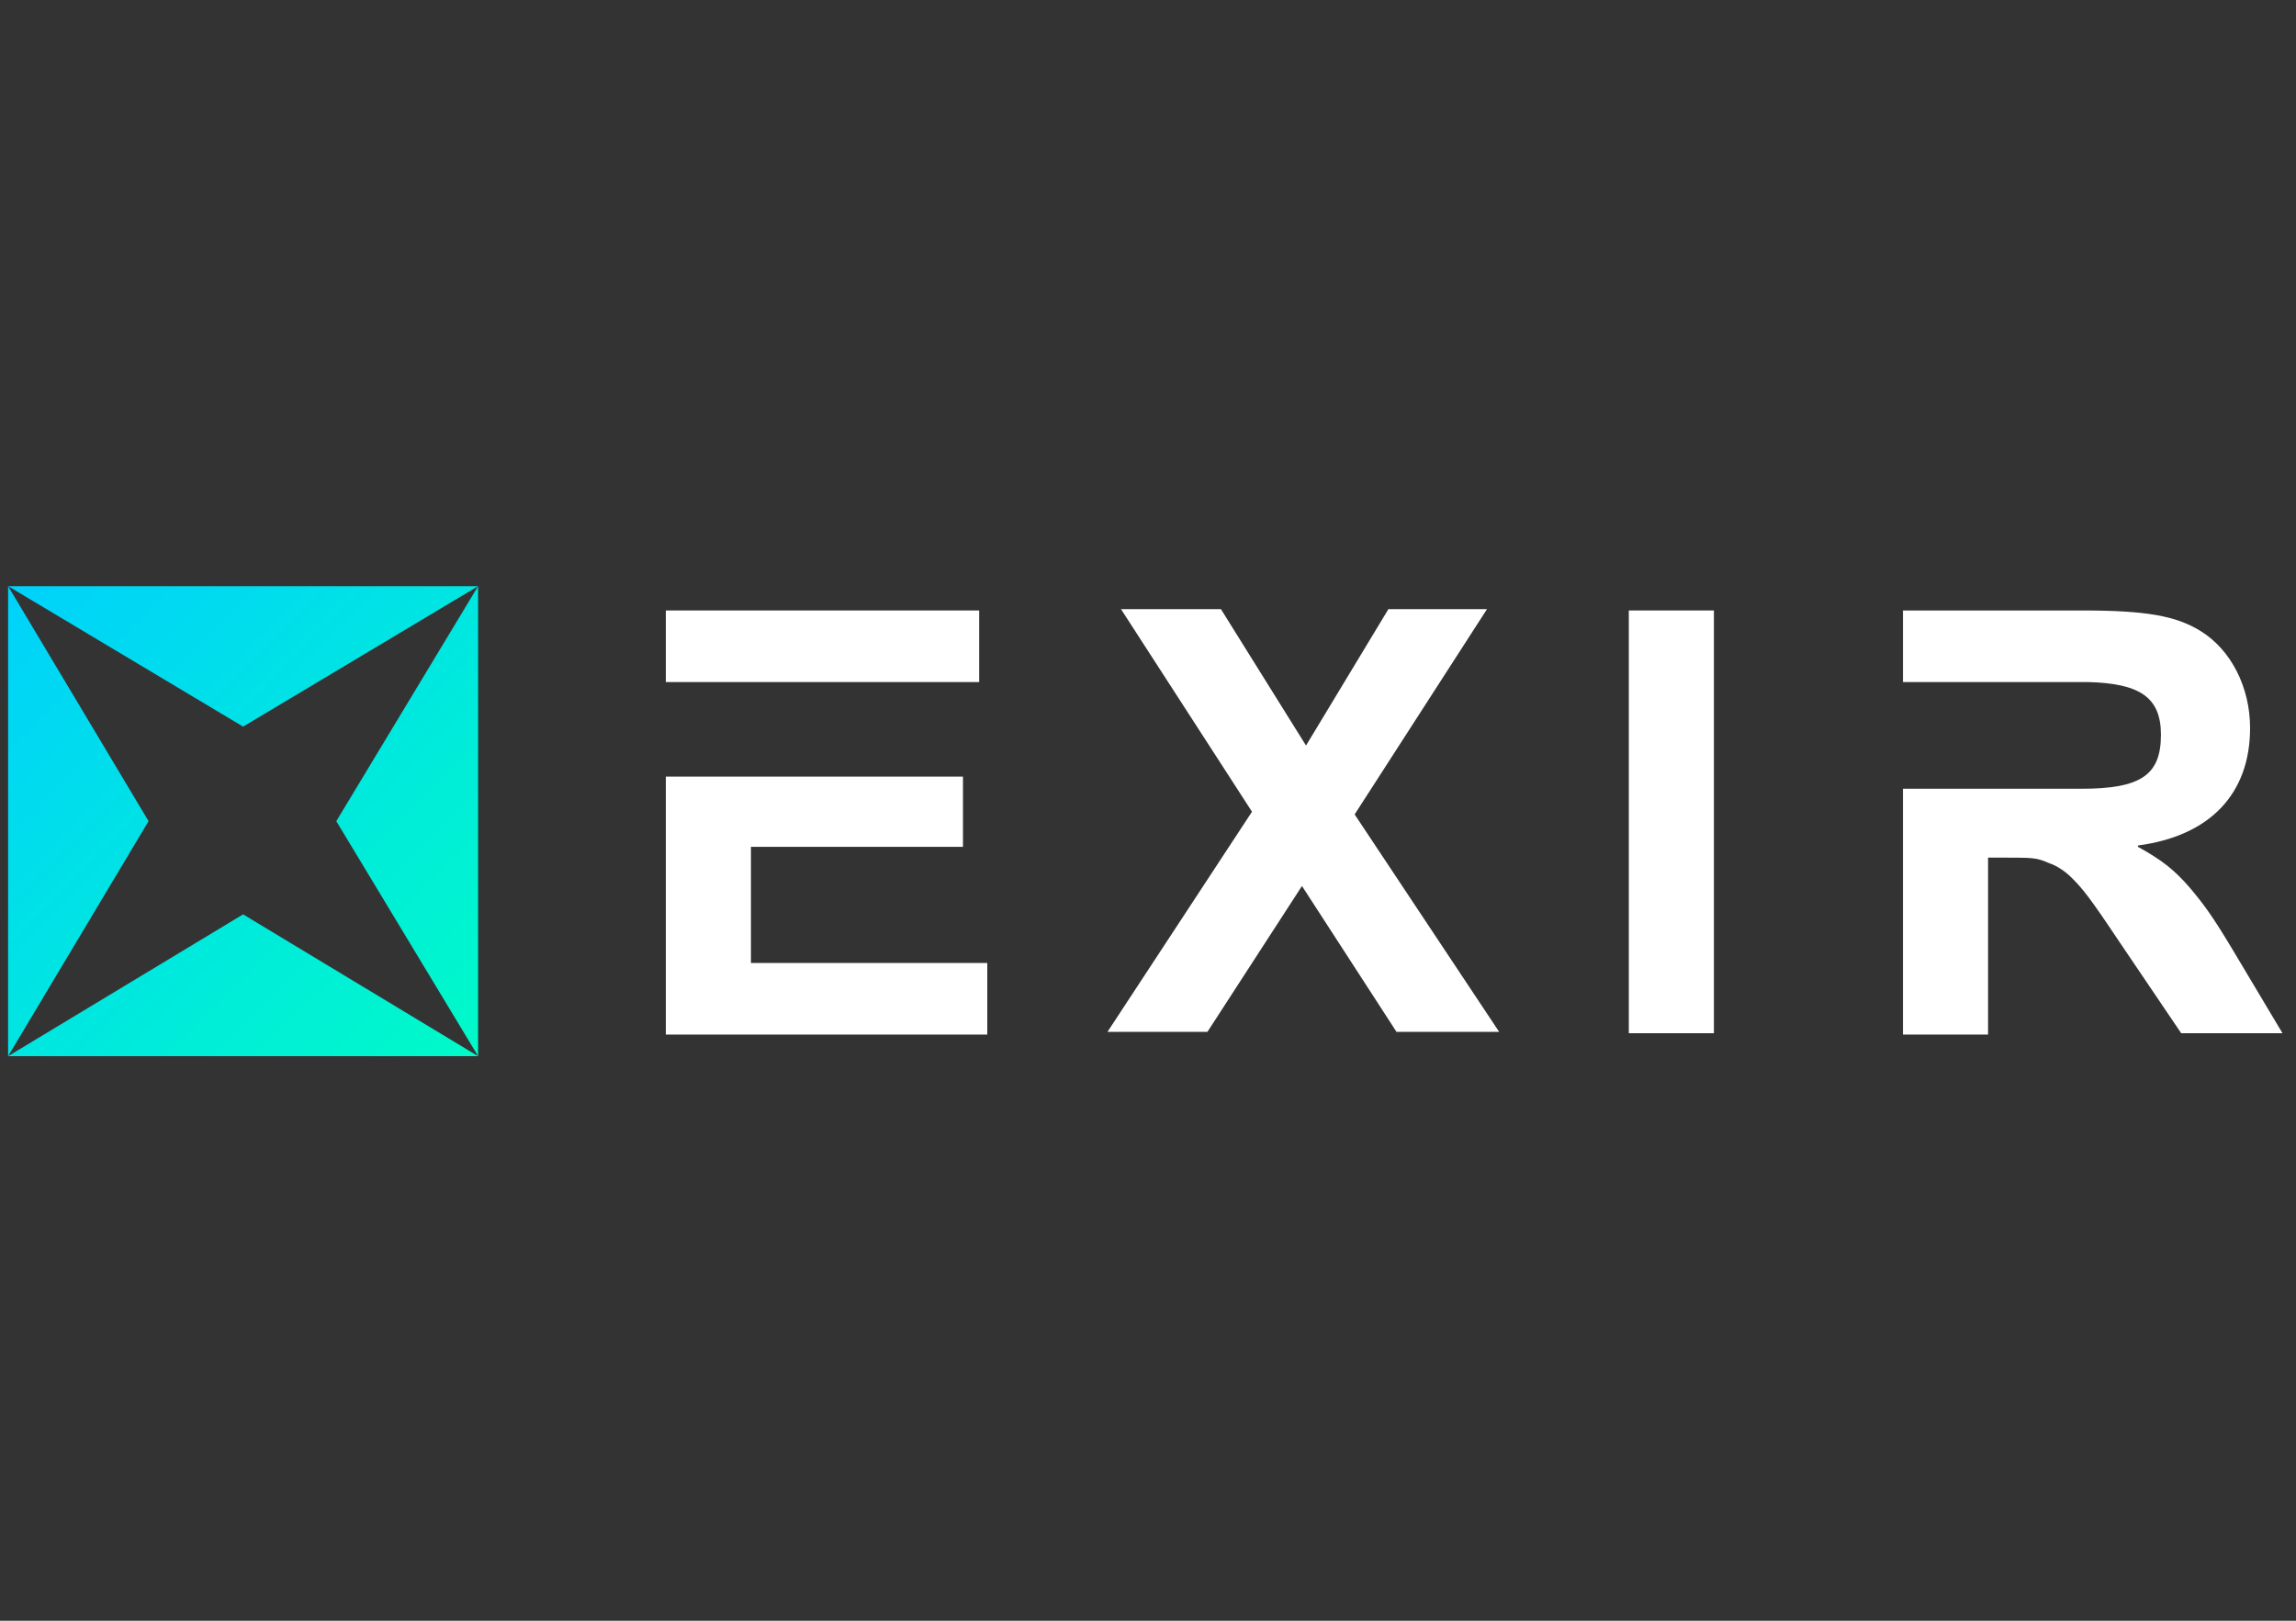
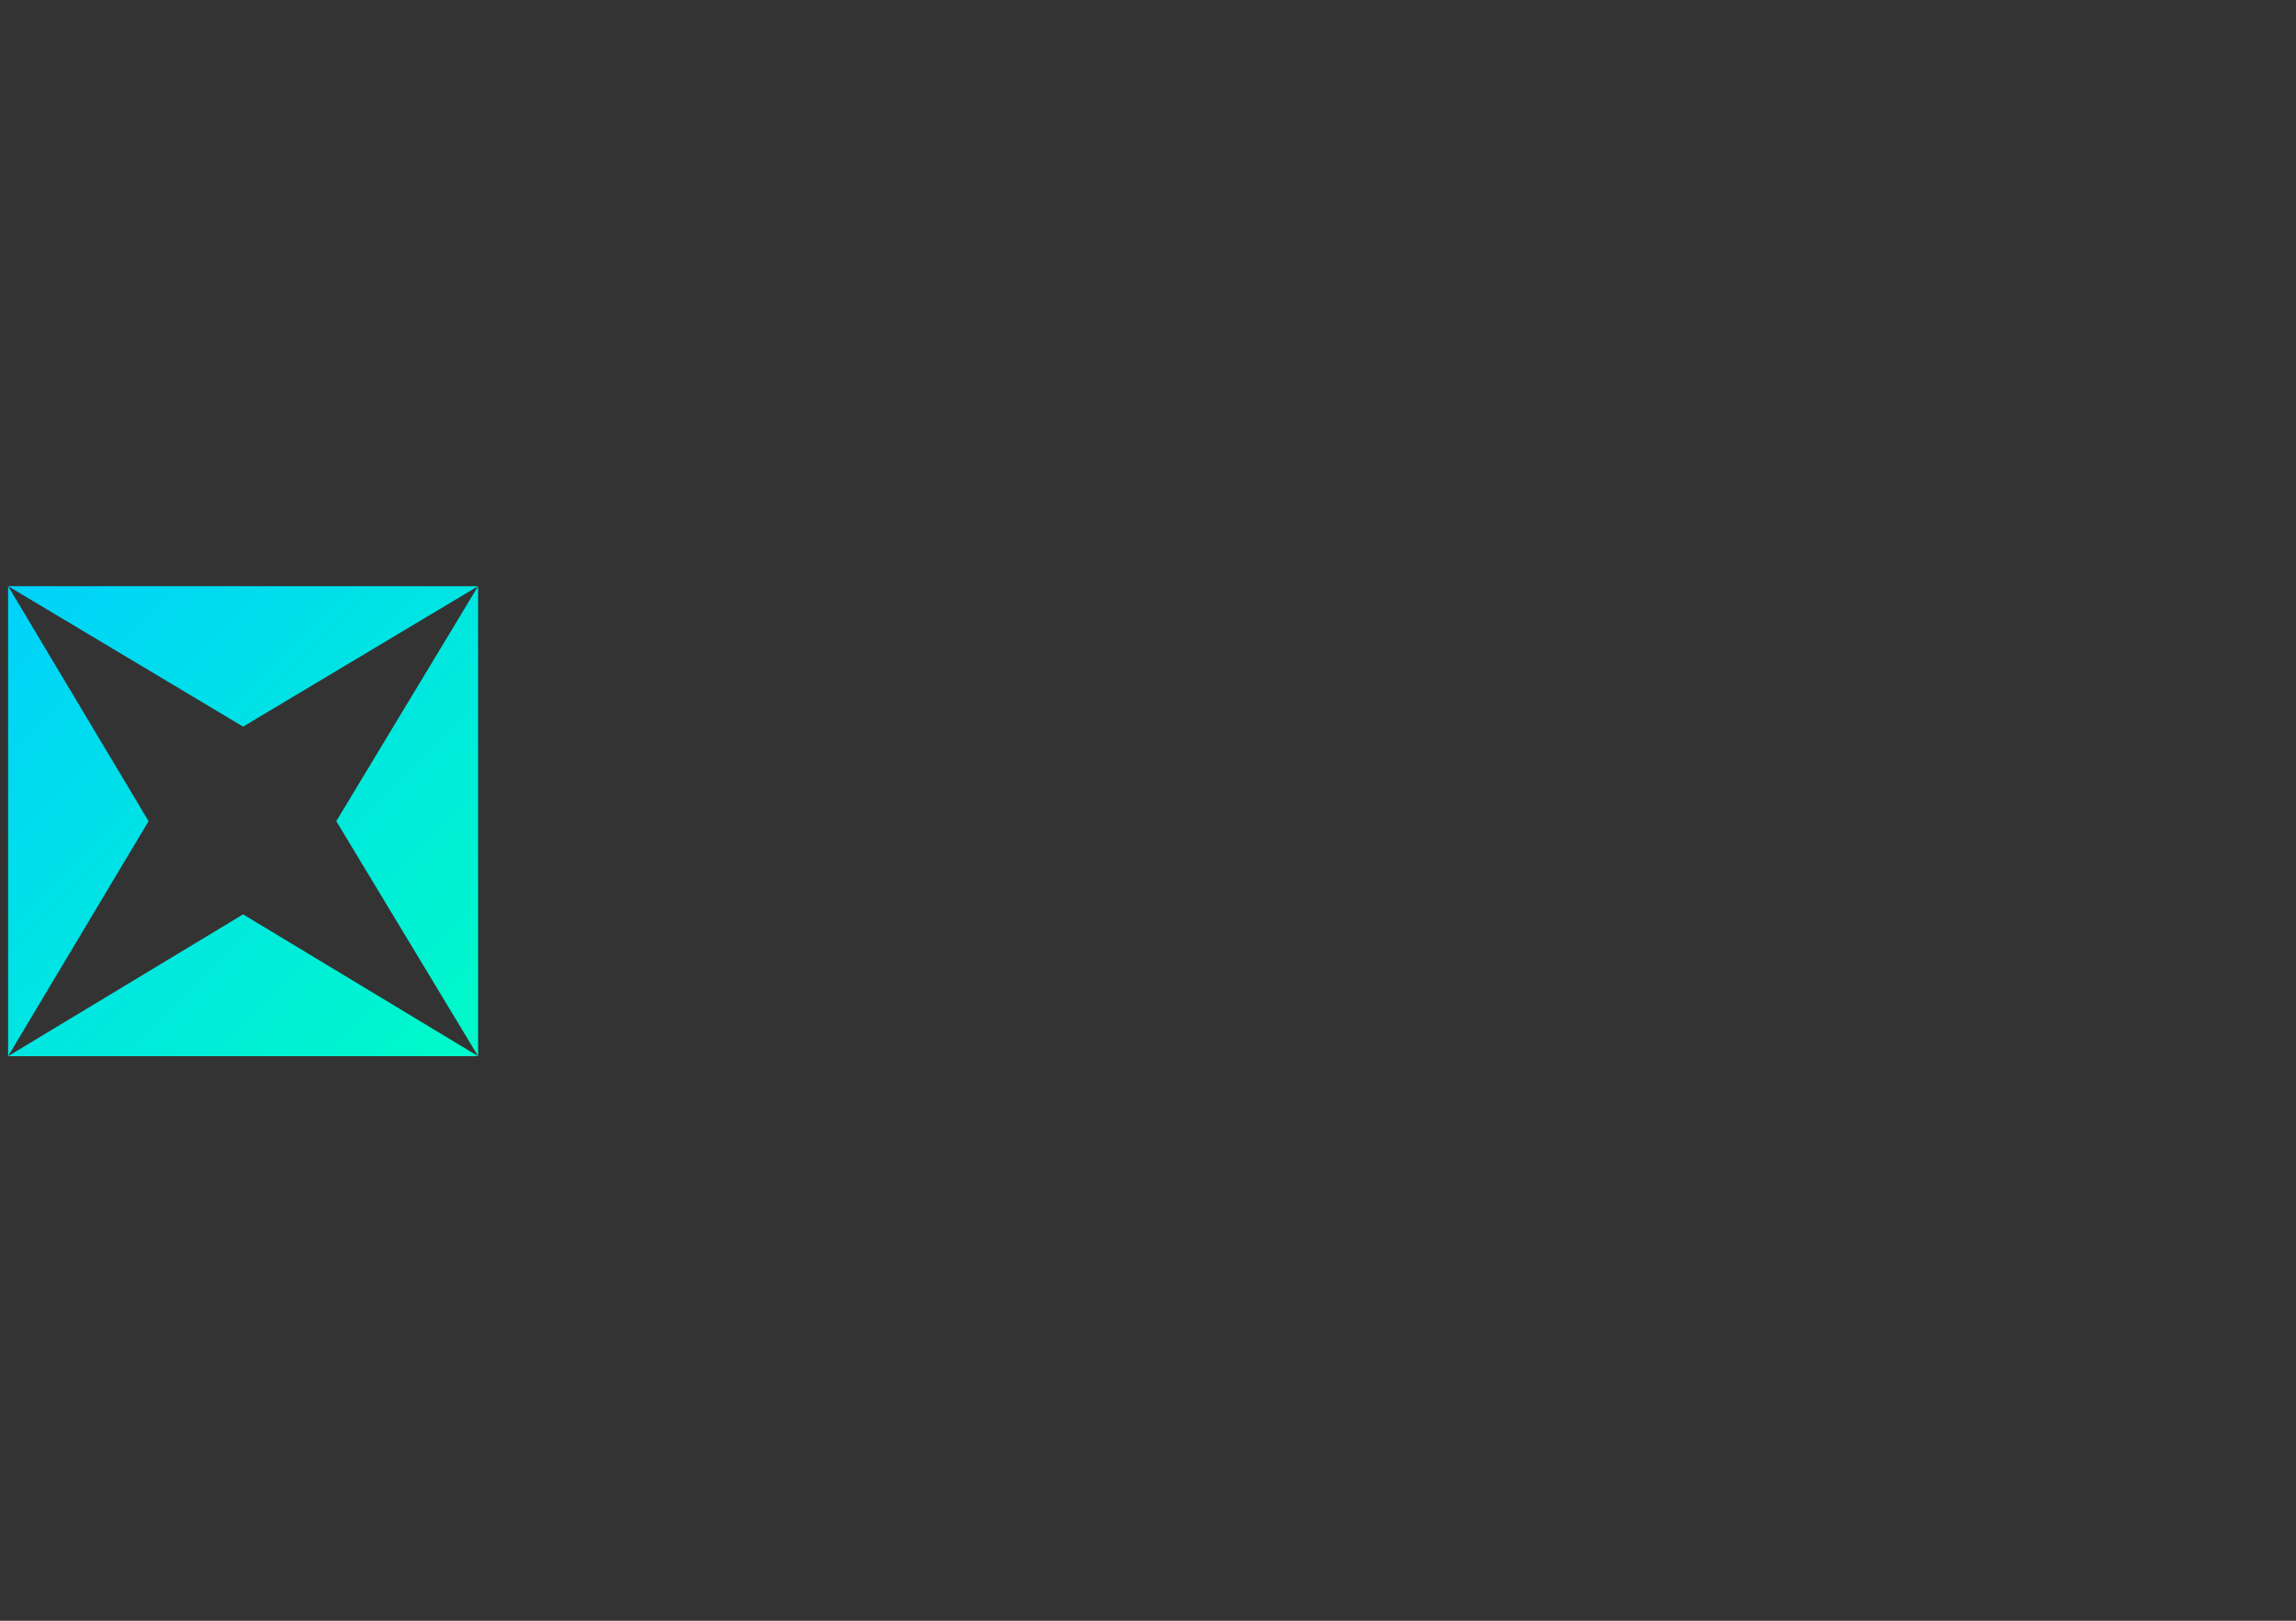
<svg xmlns="http://www.w3.org/2000/svg" version="1.1" id="Layer_1" x="0px" y="0px" viewBox="0 0 170 120" style="enable-background:new 0 0 170 120;" xml:space="preserve">
  <rect x="0" y="0" width="170" height="120" fill="#333333" stroke="none" />
  <style type="text/css">
	.st0{fill:url(#SVGID_1_);}
	.st1{fill:#FFFFFF;}
</style>
  <g>
    <g>
      <linearGradient id="SVGID_1_" gradientUnits="userSpaceOnUse" x1="0.58" y1="43.444" x2="35.423" y2="78.125">
        <stop offset="1.505100e-02" style="stop-color:#00D2FA" />
        <stop offset="1" style="stop-color:#00FAC8" />
      </linearGradient>
      <path class="st0" d="M0.6,43.4v34.8h34.8V43.4H0.6z M35.4,78.2L18,67.7L0.6,78.2l10.4-17.4L0.6,43.4L18,53.8l17.4-10.4L24.9,60.8    L35.4,78.2z" />
    </g>
-     <path class="st1" d="M55.6,71.2v-8.5h15.7v-5.2h-22v19.1h23.8v-5.3H55.6z M72.5,45.2H49.3v5.3h23.2V45.2z" />
-     <path class="st1" d="M92.7,60.1l-9.7-15h7.4l6.3,10.1l6.1-10.1h7.3l-9.8,15.2l10.7,16.1h-7.6l-7-10.8l-7,10.8H82L92.7,60.1z" />
-     <path class="st1" d="M120.6,45.2h6.3v31.3h-6.3V45.2z" />
-     <path class="st1" d="M169,76.5h-7.5l-4.6-6.8c-2.2-3.3-2.7-3.9-3.5-4.7c-0.5-0.5-1.1-0.9-1.7-1.1c-0.9-0.4-1.2-0.4-3.2-0.4h-1.3   v13.1h-6.3V58.4h11l2.2,0c4.4,0,5.9-1,5.9-4c0-2.8-1.6-3.8-5.4-3.9h-13.7v-5.3h13.3c4.7,0,6.9,0.4,8.7,1.5c2.3,1.4,3.7,4.2,3.7,7.2   c0,4.9-3,8-8.3,8.7v0.1c1.8,1,2.7,1.7,3.9,3.1c1,1.2,1.6,2,3.1,4.5L169,76.5z" />
  </g>
</svg>